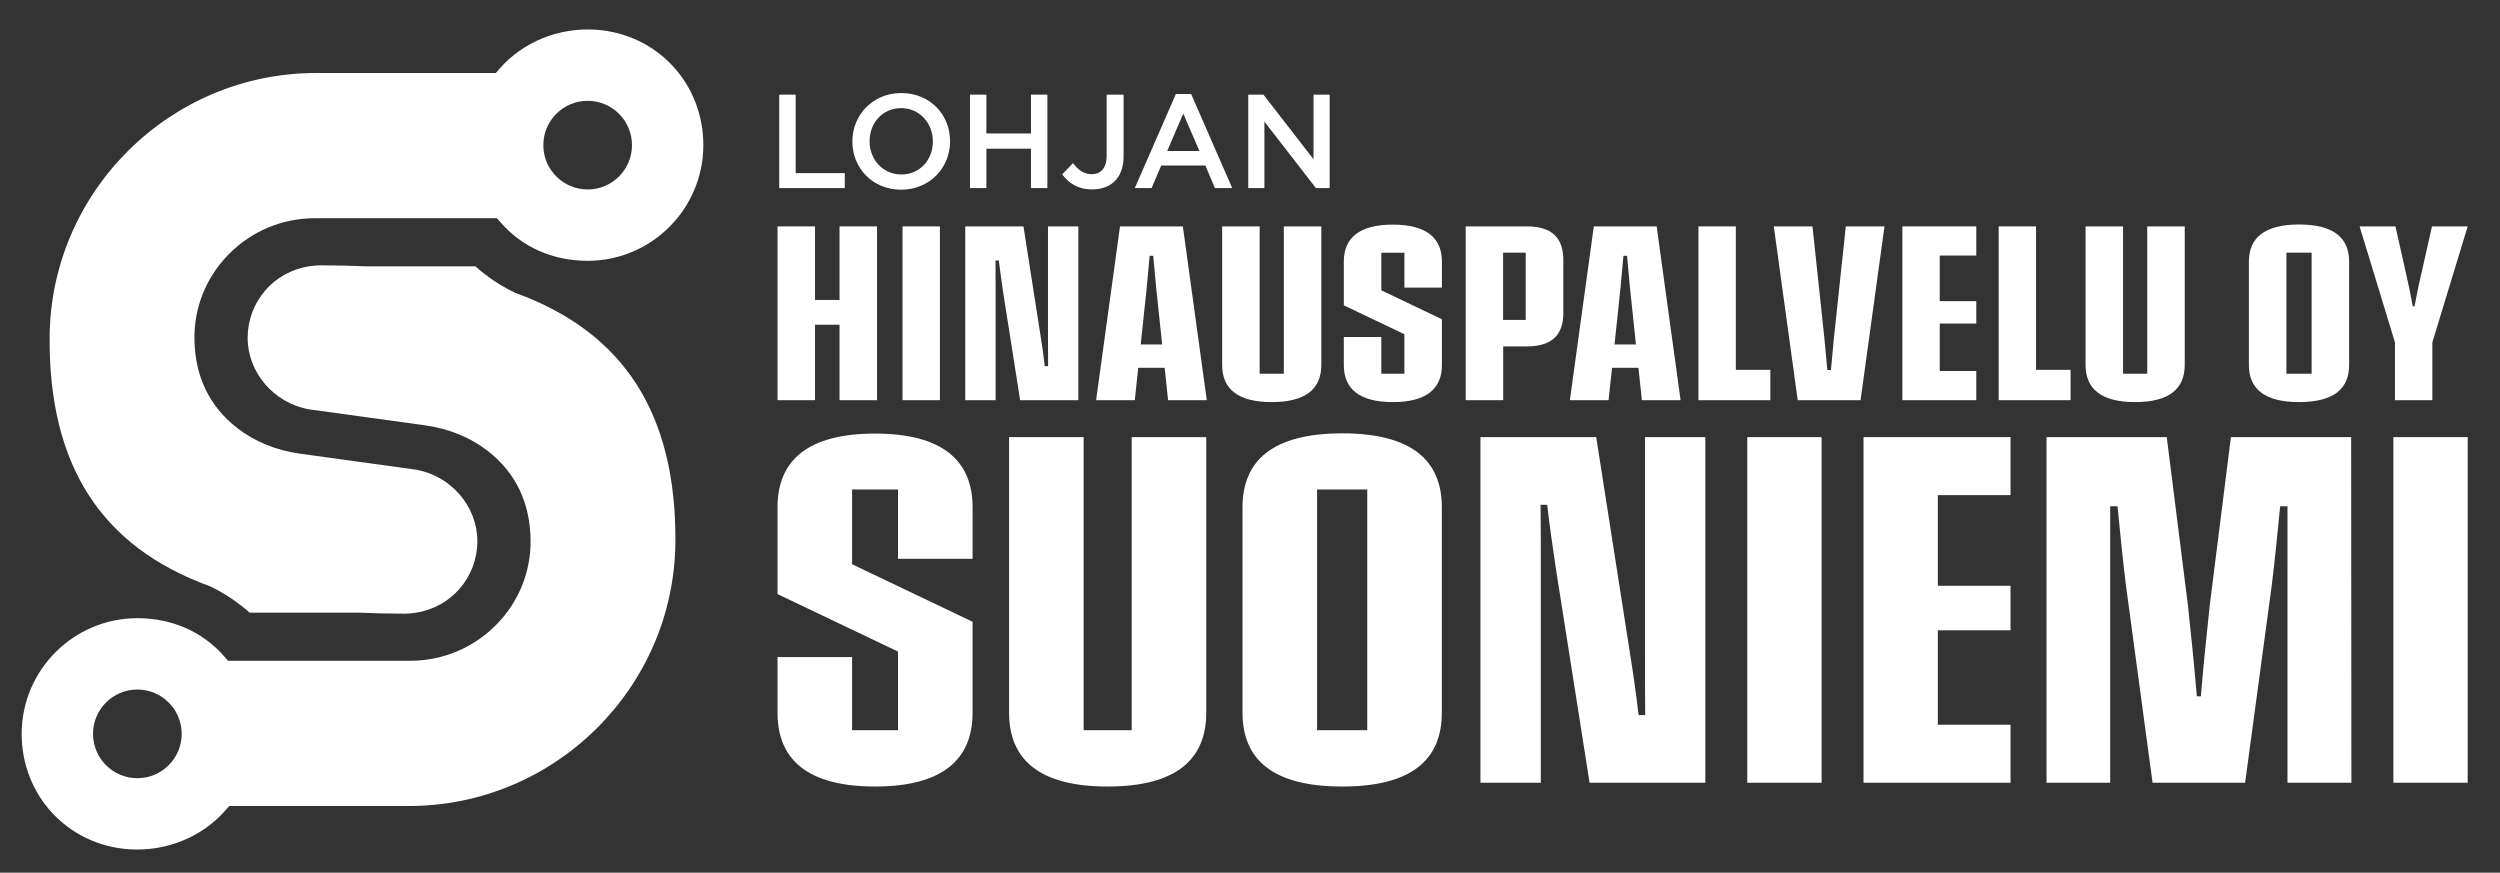
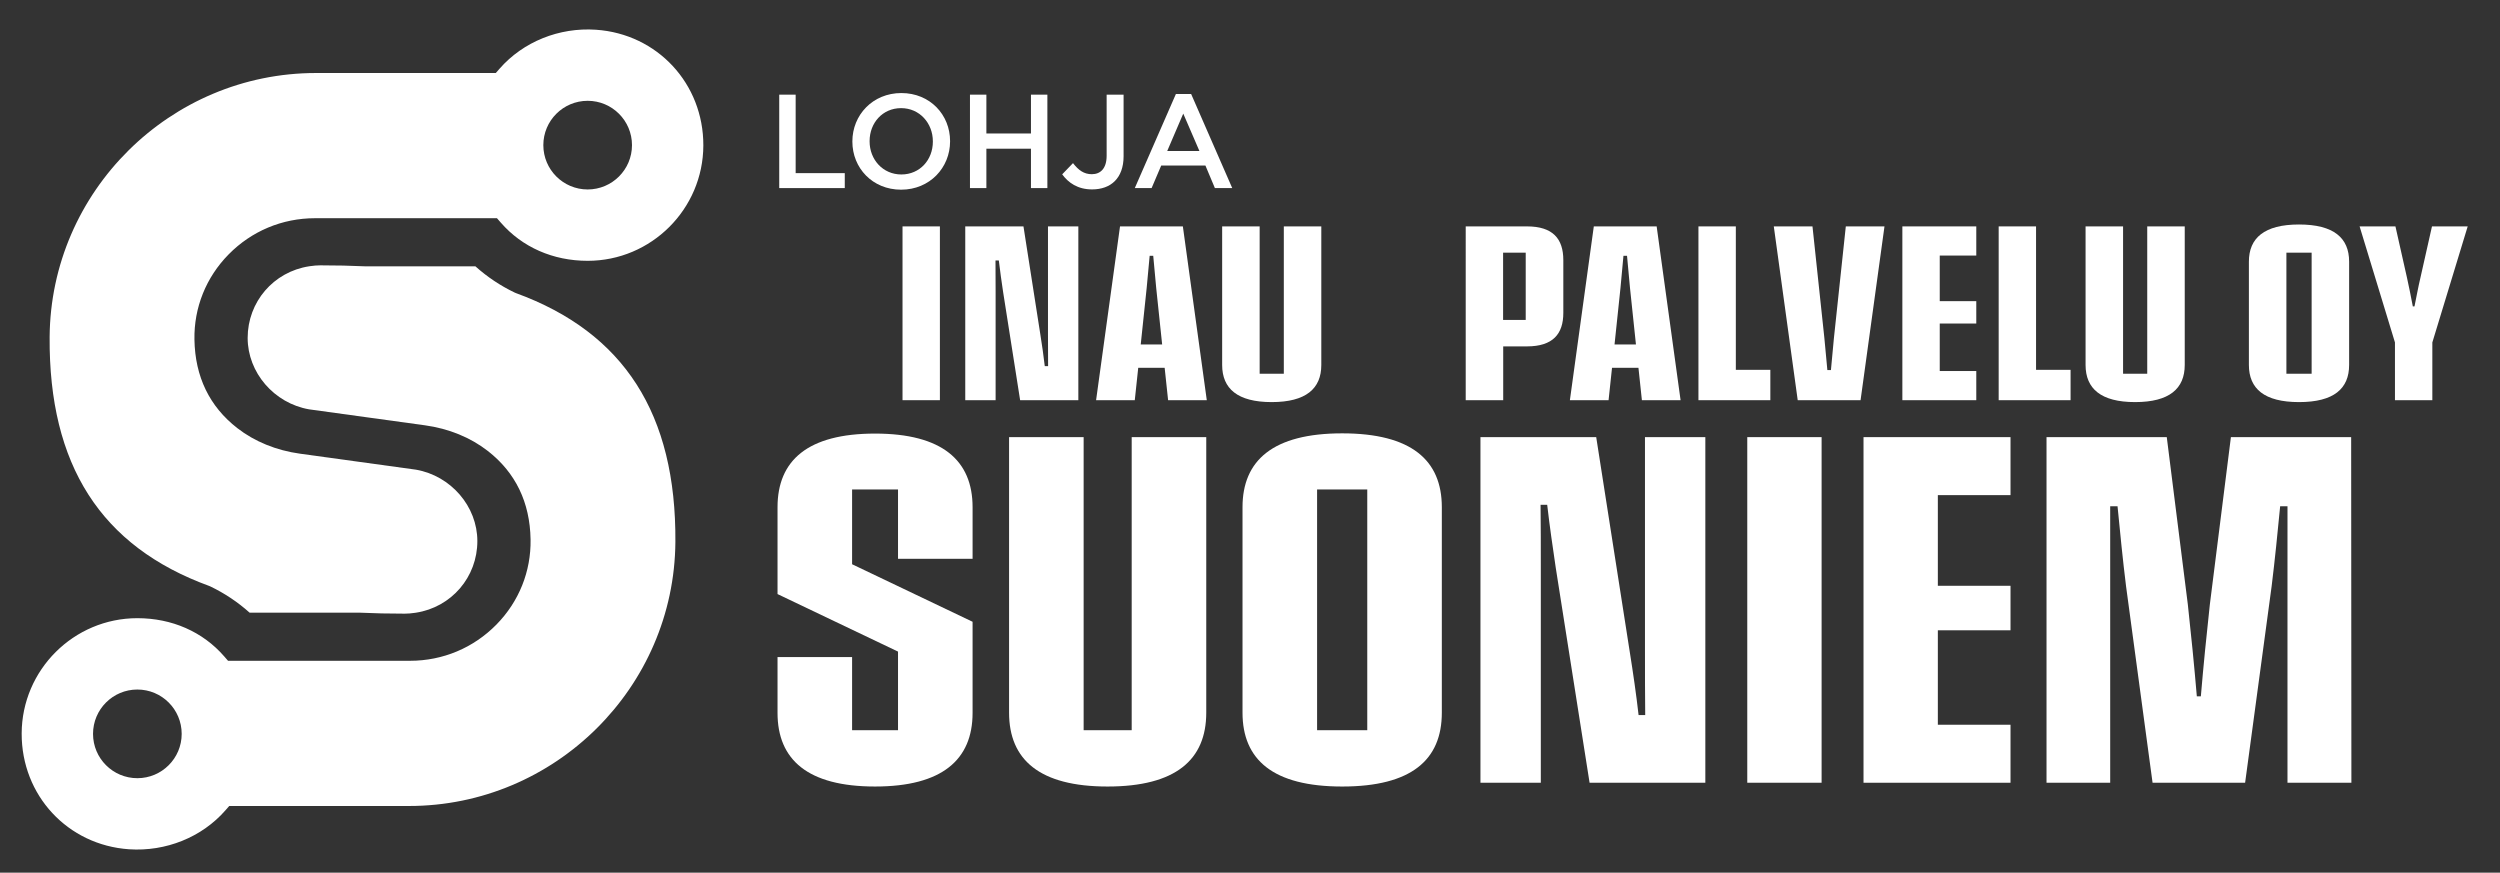
<svg xmlns="http://www.w3.org/2000/svg" version="1.1" id="Layer_1" x="0px" y="0px" width="487px" height="170px" viewBox="0 0 487 170" enable-background="new 0 0 487 170" xml:space="preserve">
  <rect x="0" y="0" width="487" height="170" fill="#333333" stroke="none" />
  <polygon fill="#FFFFFF" points="151.795,18.438 154.993,18.438 154.993,33.727 164.562,33.727 164.562,36.639 151.795,36.639 " />
  <path fill="#FFFFFF" d="M166.042,27.59v-0.052c0-5.122,3.952-9.412,9.542-9.412c5.591,0,9.491,4.238,9.491,9.36v0.052  c0,5.122-3.952,9.412-9.542,9.412S166.042,32.712,166.042,27.59 M181.722,27.59v-0.052c0-3.536-2.574-6.474-6.188-6.474  c-3.615,0-6.136,2.886-6.136,6.422v0.052c0,3.536,2.574,6.448,6.187,6.448C179.2,33.986,181.722,31.126,181.722,27.59" />
  <polygon fill="#FFFFFF" points="188.949,18.438 192.147,18.438 192.147,26.003 200.832,26.003 200.832,18.438 204.029,18.438   204.029,36.639 200.832,36.639 200.832,28.967 192.147,28.967 192.147,36.639 188.949,36.639 " />
  <path fill="#FFFFFF" d="M206.915,33.96l2.105-2.184c1.067,1.378,2.133,2.159,3.667,2.159c1.716,0,2.886-1.145,2.886-3.589V18.438  h3.302V30.45c0,2.158-0.649,3.771-1.716,4.836c-1.066,1.067-2.599,1.612-4.42,1.612C209.931,36.898,208.111,35.599,206.915,33.96" />
  <path fill="#FFFFFF" d="M229.067,18.307h2.964l8.008,18.332h-3.38l-1.846-4.395h-8.607l-1.872,4.395h-3.276L229.067,18.307z   M233.644,29.41l-3.146-7.28l-3.121,7.28H233.644z" />
-   <polygon fill="#FFFFFF" points="243.158,18.438 246.123,18.438 255.873,31.022 255.873,18.438 259.02,18.438 259.02,36.639   256.341,36.639 246.305,23.689 246.305,36.639 243.158,36.639 " />
-   <polygon fill="#FFFFFF" points="151.463,44.102 158.766,44.102 158.766,58.433 163.543,58.433 163.543,44.102 170.848,44.102   170.848,77.958 163.543,77.958 163.543,63.255 158.766,63.255 158.766,77.958 151.463,77.958 " />
  <rect x="175.811" y="44.102" fill="#FFFFFF" width="7.281" height="33.856" />
  <path fill="#FFFFFF" d="M188.032,44.102h11.339l3.292,21.078c0.325,2.041,0.626,4.105,0.859,6.146h0.649  c-0.024-2.041-0.024-4.105-0.024-6.146V44.102h5.914v33.856h-11.34l-3.315-21.078c-0.301-2.041-0.603-4.105-0.835-6.146h-0.649  c0.023,2.041,0.023,4.105,0.023,6.146v21.078h-5.913V44.102z" />
  <path fill="#FFFFFF" d="M226.875,71.649h-5.148l-0.673,6.308h-7.536l4.661-33.856h12.243l4.661,33.856h-7.536L226.875,71.649z   M226.387,67.104l-1.159-11.015c-0.208-2.086-0.394-4.15-0.579-6.259h-0.696c-0.186,2.109-0.371,4.173-0.58,6.259l-1.159,11.015  H226.387z" />
  <path fill="#FFFFFF" d="M238.076,71.094V44.102h7.304v28.707h4.708V44.102h7.303v26.992c0,4.614-2.99,7.234-9.669,7.234  C241.067,78.328,238.076,75.708,238.076,71.094" />
-   <path fill="#FFFFFF" d="M261.775,71.116v-5.472h7.305v7.165h4.498V65.11l-11.803-5.634v-8.511c0-4.591,2.968-7.211,9.553-7.211  c6.563,0,9.555,2.62,9.555,7.211v5.055h-7.305v-6.794h-4.498v7.328l11.803,5.635v8.927c0,4.591-2.992,7.212-9.555,7.212  C264.743,78.328,261.775,75.708,261.775,71.116" />
  <path fill="#FFFFFF" d="M285.522,44.102h11.94c5.033,0,7.073,2.411,7.073,6.562V60.96c0,4.104-2.04,6.516-7.073,6.516h-4.637v10.482  h-7.304V44.102z M297.209,49.226h-4.406v13.102h4.406V49.226z" />
  <path fill="#FFFFFF" d="M319.17,71.649h-5.148l-0.672,6.308h-7.536l4.66-33.856h12.243l4.661,33.856h-7.536L319.17,71.649z   M318.682,67.104l-1.159-11.015c-0.208-2.086-0.394-4.15-0.579-6.259h-0.695c-0.186,2.109-0.371,4.173-0.58,6.259l-1.159,11.015  H318.682z" />
  <polygon fill="#FFFFFF" points="330.857,44.102 338.139,44.102 338.139,72.043 344.863,72.043 344.863,77.958 330.857,77.958 " />
  <path fill="#FFFFFF" d="M345.536,44.102h7.536l2.318,21.774c0.208,2.087,0.395,4.127,0.58,6.215h0.696  c0.186-2.088,0.37-4.128,0.58-6.215l2.318-21.774h7.534l-4.659,33.856h-12.243L345.536,44.102z" />
  <polygon fill="#FFFFFF" points="370.58,44.102 384.98,44.102 384.98,49.783 377.861,49.783 377.861,58.665 384.98,58.665   384.98,63.023 377.861,63.023 377.861,72.276 384.98,72.276 384.98,77.958 370.58,77.958 " />
  <polygon fill="#FFFFFF" points="389.341,44.102 396.622,44.102 396.622,72.043 403.347,72.043 403.347,77.958 389.341,77.958 " />
  <path fill="#FFFFFF" d="M406.269,71.094V44.102h7.305v28.707h4.707V44.102h7.305v26.992c0,4.614-2.992,7.234-9.67,7.234  C409.26,78.328,406.269,75.708,406.269,71.094" />
  <path fill="#FFFFFF" d="M438.085,71.094V50.965c0-4.591,2.991-7.234,9.763-7.234c6.794,0,9.762,2.643,9.762,7.234v20.129  c0,4.614-2.968,7.234-9.762,7.234C441.076,78.328,438.085,75.708,438.085,71.094 M450.306,49.226h-4.916v23.583h4.916V49.226z" />
  <path fill="#FFFFFF" d="M466.539,66.711l-6.888-22.609h6.98l2.249,9.995c0.417,1.831,0.766,3.71,1.137,5.588h0.324  c0.394-1.878,0.719-3.757,1.159-5.588l2.249-9.995h6.957l-6.888,22.609v11.247h-7.28V66.711z" />
  <path fill="#FFFFFF" d="M151.463,138.874v-10.883h14.525v14.249h8.946v-15.31l-23.471-11.204V98.803  c0-9.131,5.902-14.342,18.998-14.342c13.05,0,18.998,5.211,18.998,14.342v10.052h-14.525V95.344h-8.946v14.572l23.471,11.205v17.753  c0,9.13-5.948,14.341-18.998,14.341C157.365,153.215,151.463,148.004,151.463,138.874" />
  <path fill="#FFFFFF" d="M196.568,138.828V85.153h14.525v57.087h9.361V85.153h14.525v53.675c0,9.176-5.948,14.387-19.228,14.387  C202.517,153.215,196.568,148.004,196.568,138.828" />
  <path fill="#FFFFFF" d="M242.042,138.828V98.803c0-9.131,5.948-14.387,19.413-14.387c13.511,0,19.413,5.256,19.413,14.387v40.025  c0,9.176-5.902,14.387-19.413,14.387C247.99,153.215,242.042,148.004,242.042,138.828 M266.343,95.344h-9.774v46.896h9.774V95.344z" />
  <path fill="#FFFFFF" d="M288.393,85.153h22.549l6.548,41.916c0.646,4.058,1.245,8.162,1.706,12.22h1.291  c-0.046-4.058-0.046-8.162-0.046-12.22V85.153h11.759v67.324H309.65l-6.595-41.916c-0.599-4.059-1.198-8.162-1.659-12.22h-1.292  c0.047,4.058,0.047,8.161,0.047,12.22v41.916h-11.759V85.153z" />
  <rect x="340.369" y="85.153" fill="#FFFFFF" width="14.479" height="67.324" />
  <polygon fill="#FFFFFF" points="363.013,85.153 391.648,85.153 391.648,96.451 377.491,96.451 377.491,114.111 391.648,114.111   391.648,122.781 377.491,122.781 377.491,141.18 391.648,141.18 391.648,152.478 363.013,152.478 " />
  <path fill="#FFFFFF" d="M398.662,85.153h23.425l4.104,32.603c0.646,5.901,1.245,11.896,1.752,17.891h0.784  c0.507-5.995,1.106-11.989,1.752-17.891l4.104-32.603h23.425l0.046,67.324h-12.45v-38.273V98.618h-1.43  c-0.507,5.211-1.014,10.375-1.66,15.586l-5.165,38.273H419.32l-5.164-38.273c-0.646-5.211-1.153-10.375-1.66-15.586h-1.43v15.586  v38.273h-12.404V85.153z" />
-   <rect x="466.228" y="85.153" fill="#FFFFFF" width="14.479" height="67.324" />
  <path fill-rule="evenodd" clip-rule="evenodd" fill="#FFFFFF" d="M116.094,5.792c-7.175-0.489-14.184,2.343-18.766,7.577  l-0.747,0.853H61.567c-28.42,0-51.701,23.076-51.899,51.44c-0.173,24.926,9.989,40.781,31.067,48.474l0.223,0.093  c2.791,1.337,5.366,3.056,7.665,5.117l21.489,0.003c2.788,0.129,5.645,0.192,8.734,0.192c0.618,0,1.271-0.054,2.054-0.169  l0.119-0.018c6.936-1.071,11.971-6.94,11.971-13.956c0-6.739-5.142-12.718-11.961-13.905l-22.578-3.112  c-4.63-0.639-8.862-2.366-12.24-4.995c-5.405-4.209-8.209-10.007-8.333-17.234c-0.107-6.224,2.257-12.116,6.654-16.589  c4.471-4.55,10.447-7.054,16.827-7.054h35.451l0.748,0.859c4.174,4.798,10.183,7.44,16.918,7.44c12.391,0,22.5-10.08,22.535-22.47  C137.045,16.302,128.053,6.609,116.094,5.792 M114.477,36.907c-4.769,0-8.635-3.866-8.635-8.635s3.866-8.634,8.635-8.634  c4.768,0,8.634,3.865,8.634,8.634S119.245,36.907,114.477,36.907" />
  <path fill-rule="evenodd" clip-rule="evenodd" fill="#FFFFFF" d="M43.906,157.861l0.747-0.854h35.014  c28.419,0,51.7-23.076,51.898-51.439c0.173-24.926-9.989-40.784-31.067-48.474L100.276,57c-2.792-1.336-5.367-3.055-7.666-5.117  L71.121,51.88c-2.788-0.129-5.645-0.192-8.734-0.192c-0.61,0-1.264,0.053-2.057,0.169l-0.116,0.018  c-6.936,1.071-11.971,6.941-11.971,13.956c0,6.739,5.142,12.718,11.962,13.906l22.577,3.112c4.63,0.638,8.863,2.365,12.24,4.995  c5.406,4.209,8.21,10.007,8.333,17.232c0.107,6.226-2.257,12.118-6.654,16.591c-4.472,4.549-10.447,7.054-16.827,7.054H44.422  l-0.747-0.858c-4.173-4.799-10.181-7.441-16.918-7.441c-12.391,0-22.5,10.08-22.535,22.471  c-0.034,12.036,8.959,21.729,20.919,22.546C32.305,165.922,39.324,163.096,43.906,157.861 M26.757,151.591  c-4.768,0-8.634-3.865-8.634-8.634c0-4.77,3.866-8.636,8.634-8.636c4.769,0,8.635,3.866,8.635,8.636  C35.392,147.726,31.526,151.591,26.757,151.591" />
</svg>